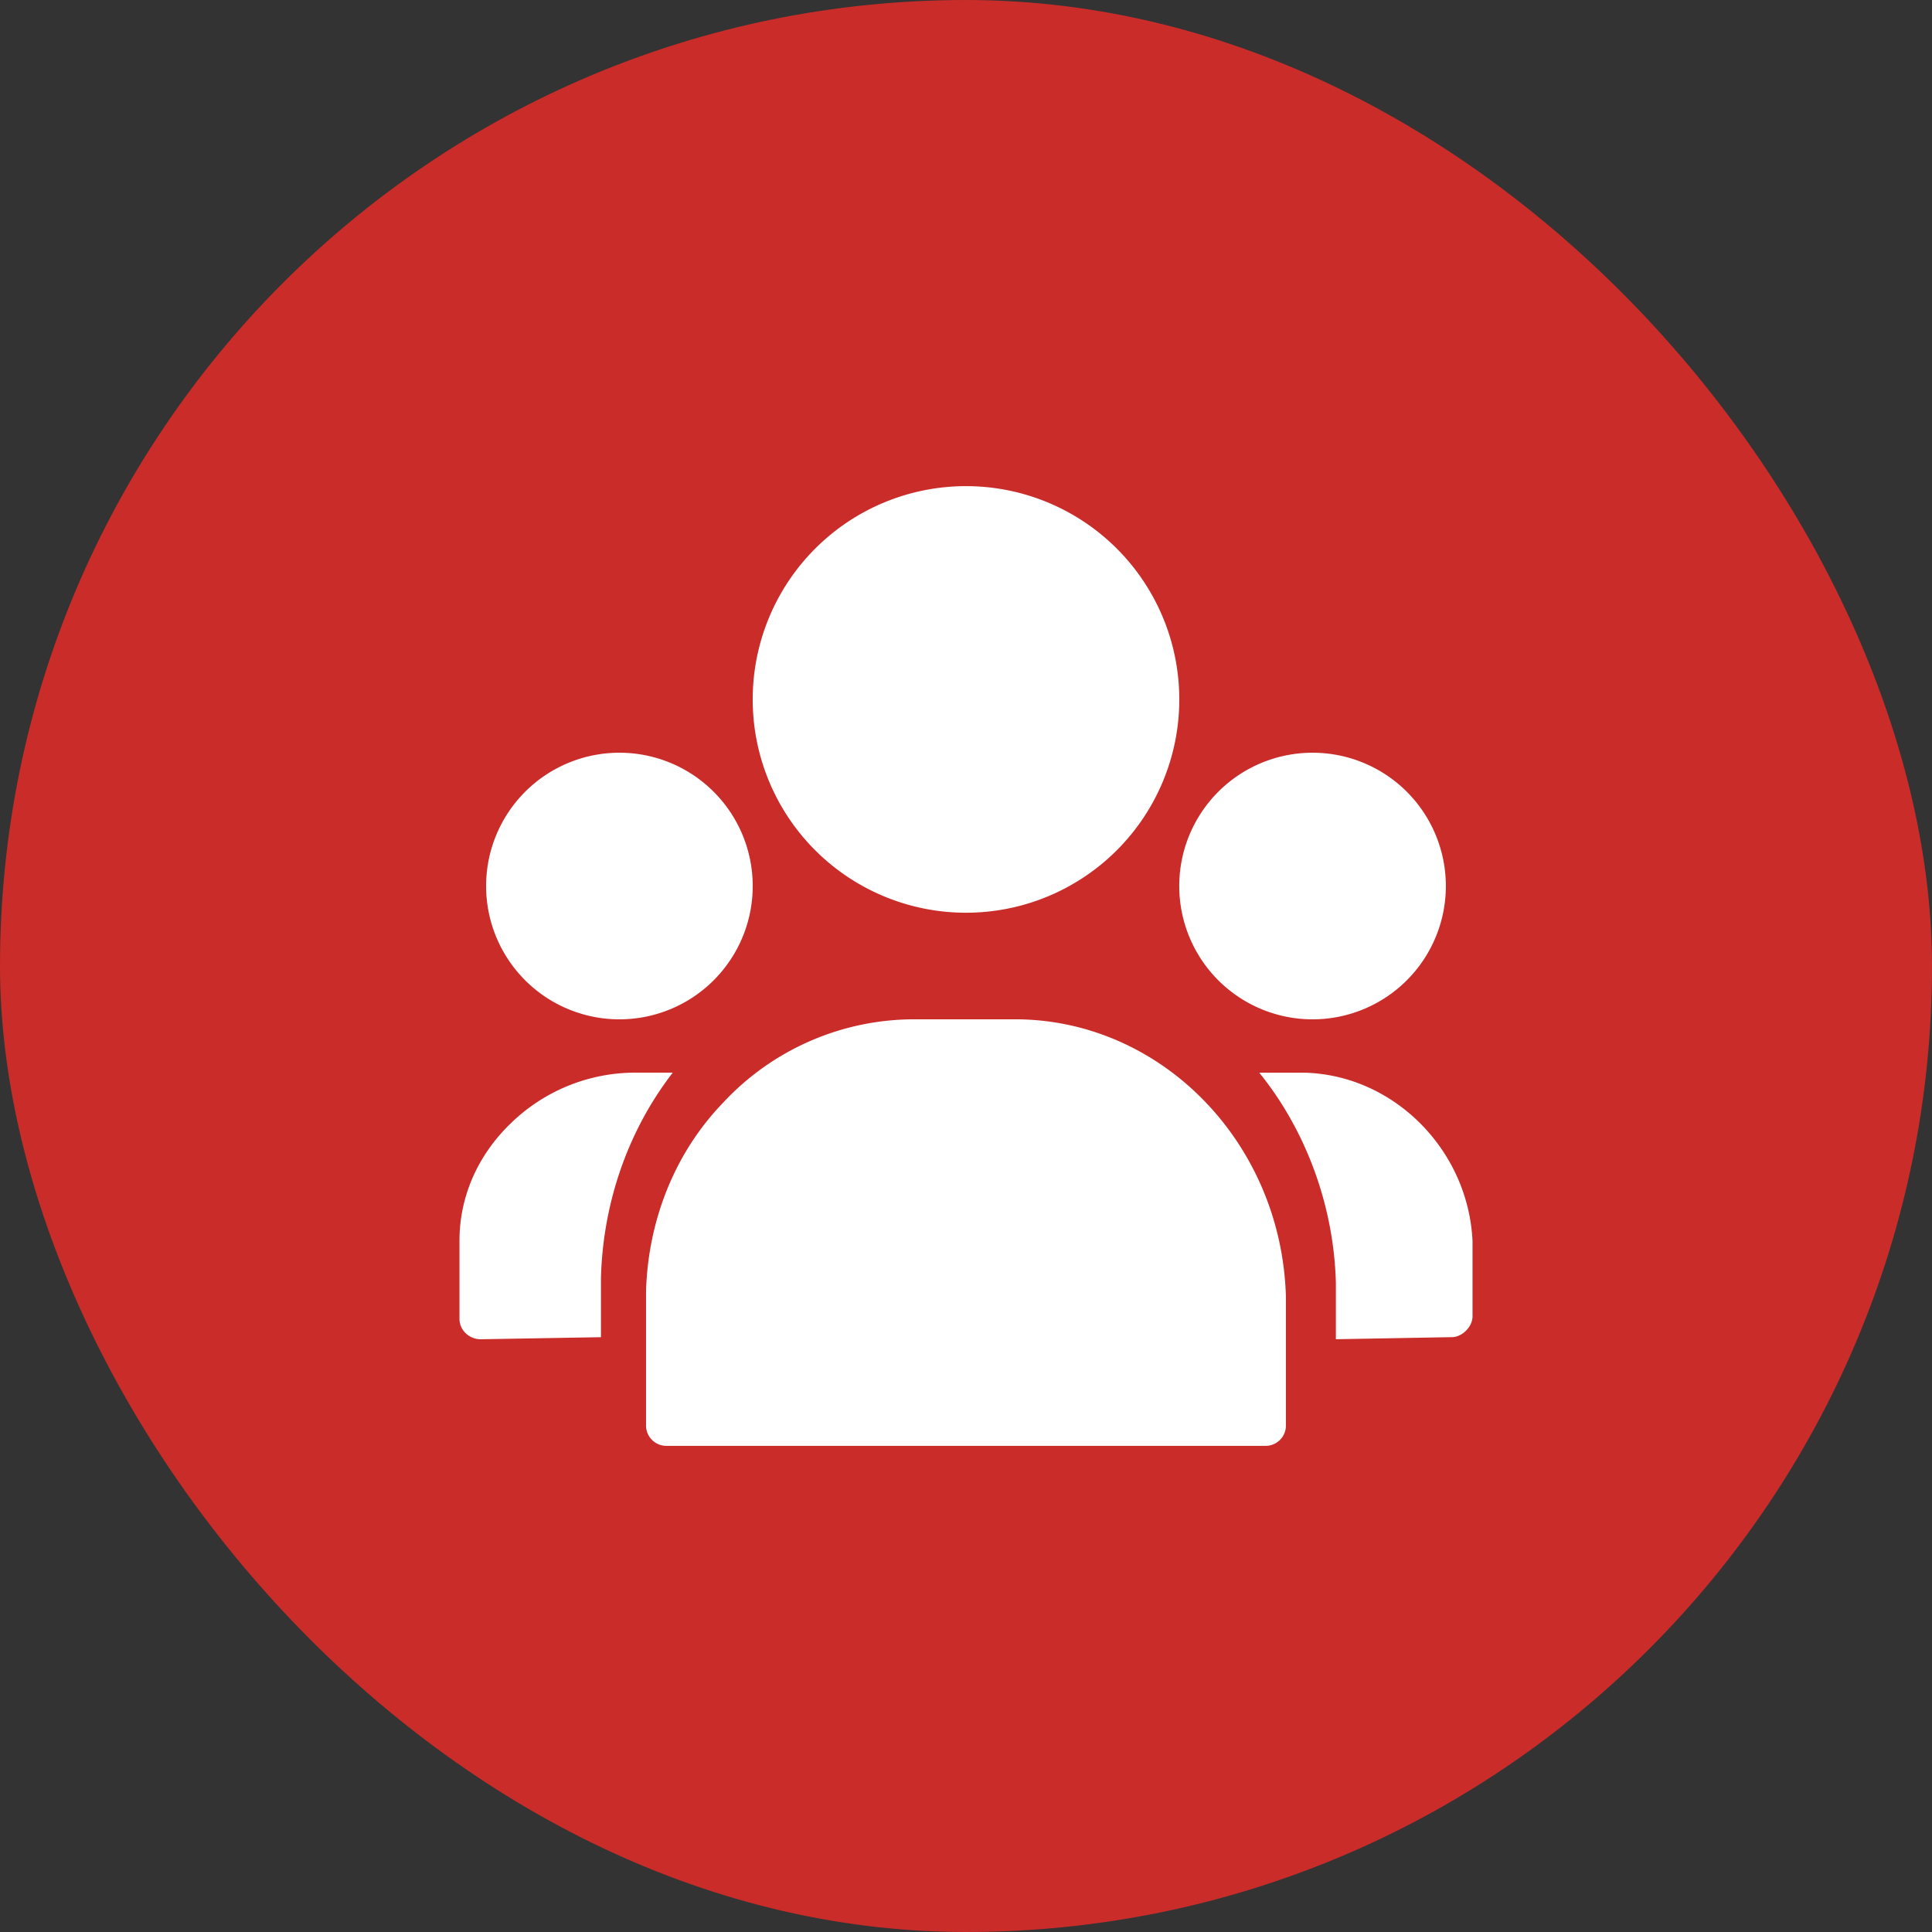
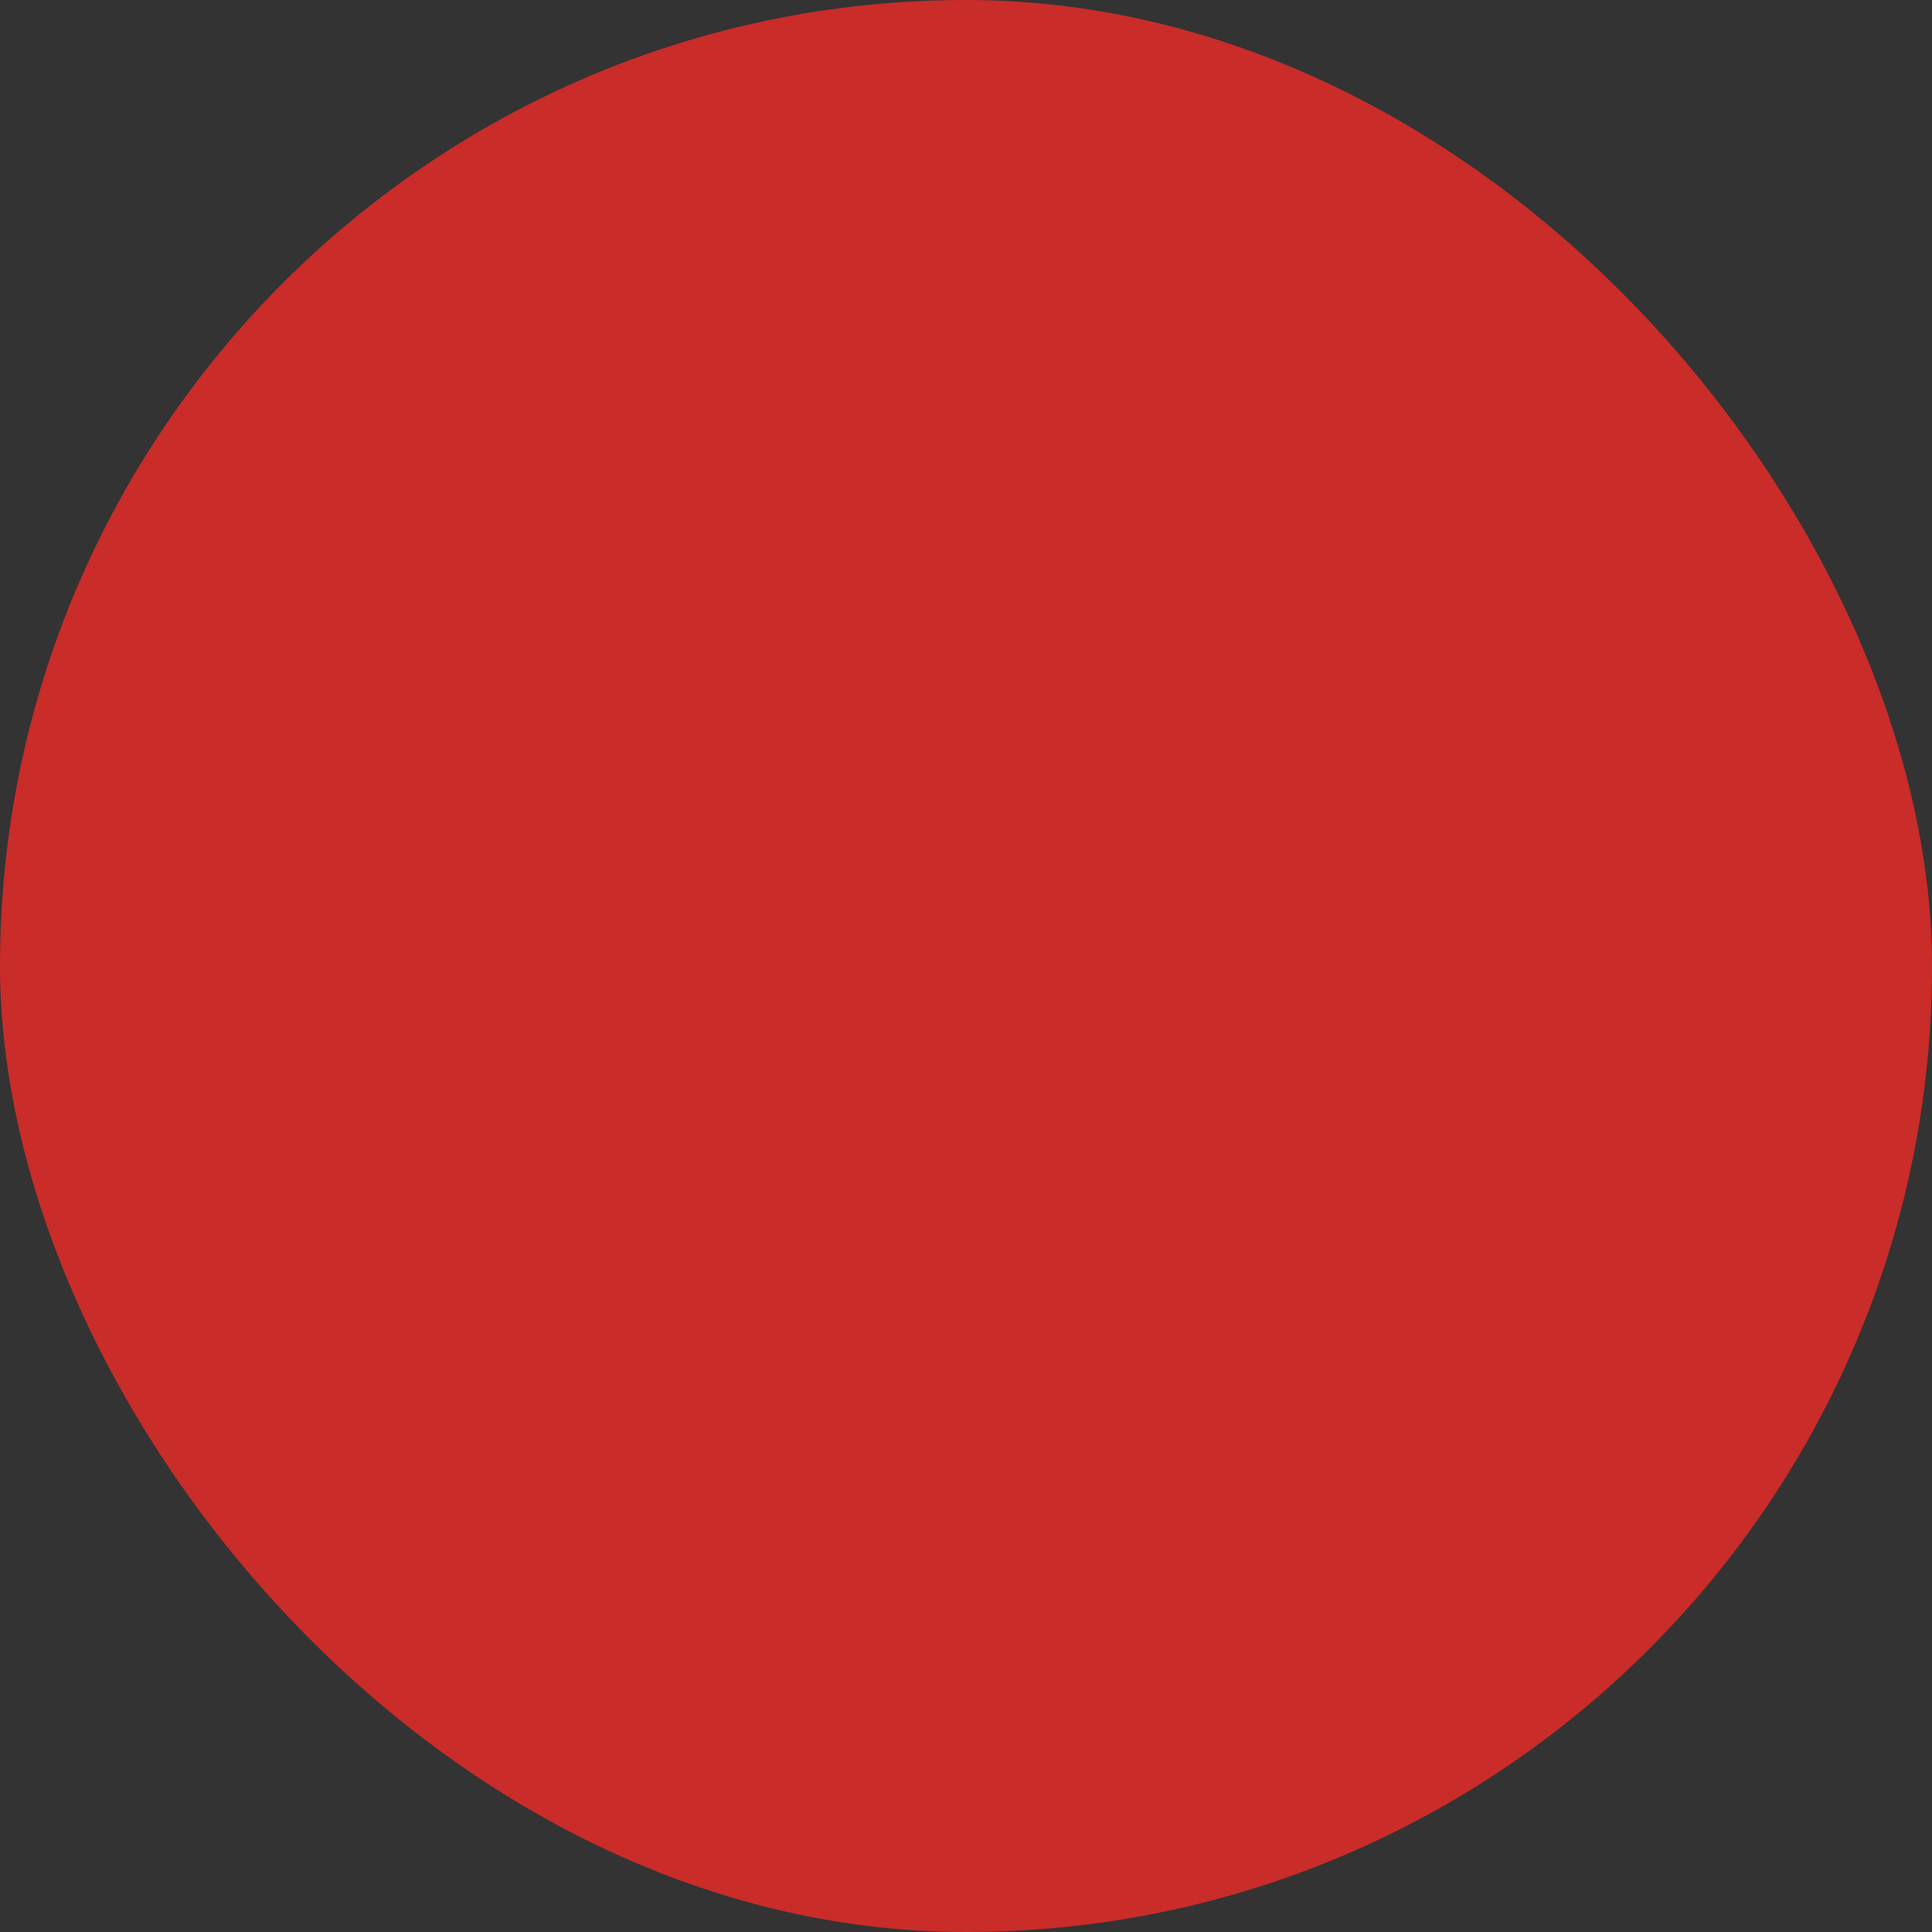
<svg xmlns="http://www.w3.org/2000/svg" width="56" height="56">
  <rect width="100%" height="100%" fill="#333333" stroke="none" />
  <g fill="none" fill-rule="evenodd">
    <rect width="56" height="56" fill="#C92C29" rx="28" />
-     <path fill="#FFF" d="M29.42 29.545c4.228 0 7.732 3.566 7.853 8.051v3.738a.59.59 0 01-.604.575H19.33a.59.59 0 01-.604-.575v-3.91c.06-2.07.846-4.026 2.235-5.463a7.565 7.565 0 015.558-2.416zm-9.92 1.546c-1.285 1.664-2.02 3.745-2.081 5.944v1.724l-3.489.06c-.306 0-.612-.239-.612-.595v-2.259c0-1.308.551-2.496 1.47-3.388a5.174 5.174 0 013.61-1.486zm18.298.001c2.605.06 4.767 2.246 4.884 4.89v2.172c0 .302-.3.604-.6.604l-3.361.06v-1.63c-.06-2.293-.9-4.466-2.221-6.096zm.247-9.274a3.864 3.864 0 110 7.728 3.864 3.864 0 010-7.728zm-20.09 0a3.864 3.864 0 11-.002 7.728 3.864 3.864 0 01.002-7.728zM28 14.091a6.182 6.182 0 110 12.365 6.182 6.182 0 010-12.365z" />
  </g>
</svg>